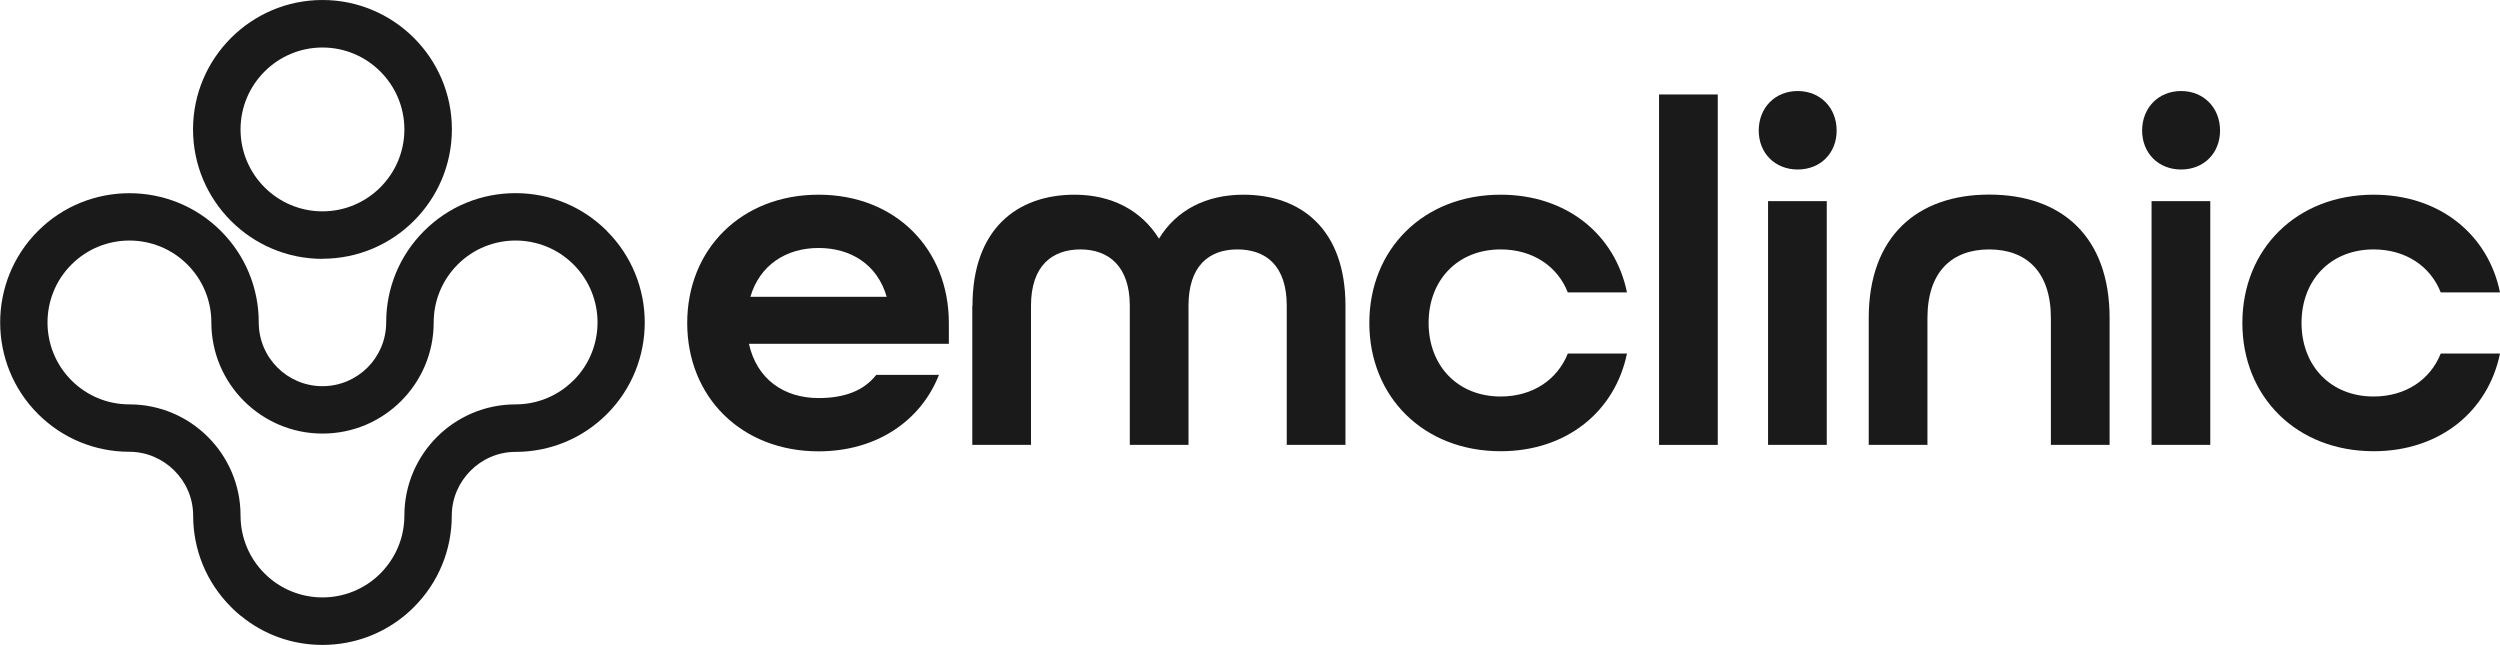
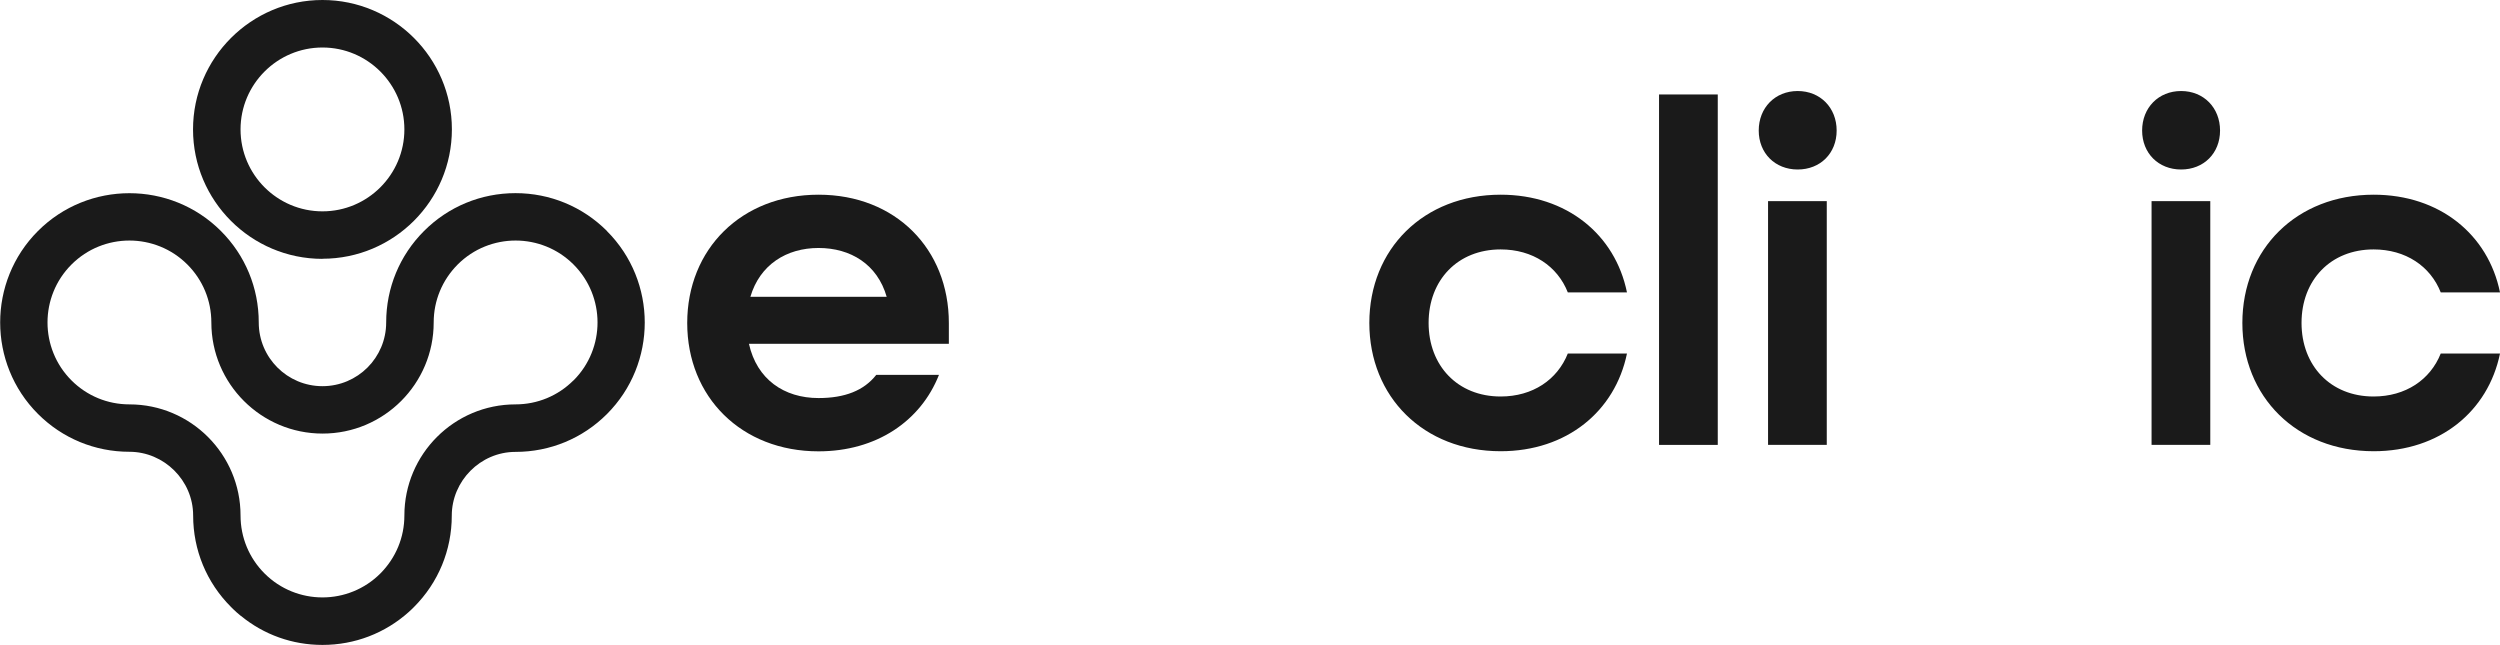
<svg xmlns="http://www.w3.org/2000/svg" id="b" viewBox="0 0 225.22 58.1">
  <defs>
    <style>.d{fill:#1a1a1a;}</style>
  </defs>
  <g id="c">
    <path class="d" d="M29.05,4.28c4.07,0,7.38,3.31,7.38,7.38s-3.31,7.38-7.38,7.38-7.38-3.31-7.38-7.38,3.31-7.38,7.38-7.38M29.05,23.31c6.43,0,11.66-5.23,11.66-11.66S35.47,0,29.05,0s-11.66,5.23-11.66,11.66,5.23,11.66,11.66,11.66" />
    <path class="d" d="M51.66,34.27c-1.39,1.39-3.25,2.16-5.22,2.16-5.52,0-10.01,4.49-10.01,10.01,0,1.97-.77,3.82-2.16,5.22-2.88,2.88-7.56,2.88-10.44,0-1.39-1.39-2.16-3.25-2.16-5.22,0-5.52-4.49-10.01-10.01-10.01-1.97,0-3.83-.77-5.22-2.16-2.88-2.88-2.88-7.56,0-10.44,2.88-2.88,7.56-2.88,10.44,0,1.39,1.39,2.16,3.25,2.16,5.22,0,5.52,4.49,10.01,10.02,10.01s10.01-4.49,10.01-10.01c0-1.97.77-3.82,2.16-5.22,2.88-2.88,7.56-2.88,10.44,0s2.88,7.56,0,10.44M54.68,20.81c-2.2-2.2-5.13-3.41-8.24-3.41s-6.04,1.21-8.24,3.41-3.41,5.13-3.41,8.24h0c0,3.17-2.57,5.74-5.74,5.74s-5.74-2.57-5.74-5.74h0c0-3.11-1.21-6.04-3.41-8.24-4.54-4.54-11.94-4.54-16.48,0s-4.54,11.94,0,16.48c2.2,2.2,5.13,3.41,8.24,3.41s5.74,2.57,5.74,5.74h0c0,3.11,1.21,6.04,3.41,8.24.14.14.28.28.43.41.02.02.04.04.06.06.13.11.26.22.39.33h.01c2.07,1.7,4.64,2.62,7.35,2.62,2.9,0,5.64-1.05,7.79-2.98,0,0,.01-.01.02-.02.15-.13.29-.27.43-.41h0,0c2.2-2.2,3.41-5.13,3.41-8.24s2.57-5.74,5.74-5.74h0c3.11,0,6.04-1.21,8.24-3.41,4.54-4.55,4.54-11.94,0-16.48" />
    <path class="d" d="M79.88,26.74c-.84-2.93-3.25-4.4-6.14-4.4s-5.29,1.51-6.14,4.4h12.27ZM61.91,29.1c0-6.67,4.89-11.56,11.83-11.56s11.74,4.89,11.74,11.56v1.87h-18.01c.71,3.2,3.16,4.89,6.27,4.89,2.36,0,4.09-.67,5.2-2.09h5.65c-1.65,4.18-5.65,6.89-10.85,6.89-6.94,0-11.83-4.89-11.83-11.56" />
-     <path class="d" d="M87.61,27.54c0-6.89,4-10,9.2-10,3.29,0,6,1.38,7.6,3.96,1.56-2.58,4.27-3.96,7.6-3.96,5.2,0,9.2,3.11,9.2,10v12.54h-5.29v-12.54c0-3.6-1.87-5.07-4.45-5.07s-4.4,1.51-4.4,5.07v12.54h-5.29v-12.54c0-3.56-1.91-5.07-4.45-5.07s-4.45,1.47-4.45,5.07v12.54h-5.29v-12.54Z" />
    <path class="d" d="M123.36,29.1c0-6.67,4.89-11.56,11.83-11.56,5.96,0,10.32,3.6,11.38,8.8h-5.33c-.93-2.36-3.16-3.87-6.05-3.87-3.87,0-6.49,2.76-6.49,6.62s2.62,6.63,6.49,6.63c2.89,0,5.11-1.51,6.05-3.87h5.33c-1.07,5.2-5.42,8.8-11.38,8.8-6.94,0-11.83-4.89-11.83-11.56" />
    <rect class="d" x="149.46" y="8.51" width="5.29" height="31.57" />
    <path class="d" d="M159.28,18.12h5.29v21.96h-5.29v-21.96ZM158.44,11.76c0-2.05,1.47-3.56,3.51-3.56s3.51,1.51,3.51,3.56-1.47,3.51-3.51,3.51-3.51-1.47-3.51-3.51" />
-     <path class="d" d="M168.35,28.65c0-7.34,4.36-11.12,10.85-11.12s10.85,3.74,10.85,11.12v11.43h-5.29v-11.43c0-4.18-2.22-6.18-5.56-6.18s-5.56,2-5.56,6.18v11.43h-5.29v-11.43Z" />
    <path class="d" d="M193.83,18.12h5.29v21.96h-5.29v-21.96ZM192.98,11.76c0-2.05,1.47-3.56,3.51-3.56s3.51,1.51,3.51,3.56-1.47,3.51-3.51,3.51-3.51-1.47-3.51-3.51" />
    <path class="d" d="M202.01,29.1c0-6.67,4.89-11.56,11.83-11.56,5.96,0,10.32,3.6,11.38,8.8h-5.34c-.93-2.36-3.16-3.87-6.05-3.87-3.87,0-6.49,2.76-6.49,6.62s2.62,6.63,6.49,6.63c2.89,0,5.11-1.51,6.05-3.87h5.34c-1.07,5.2-5.42,8.8-11.38,8.8-6.94,0-11.83-4.89-11.83-11.56" />
  </g>
</svg>